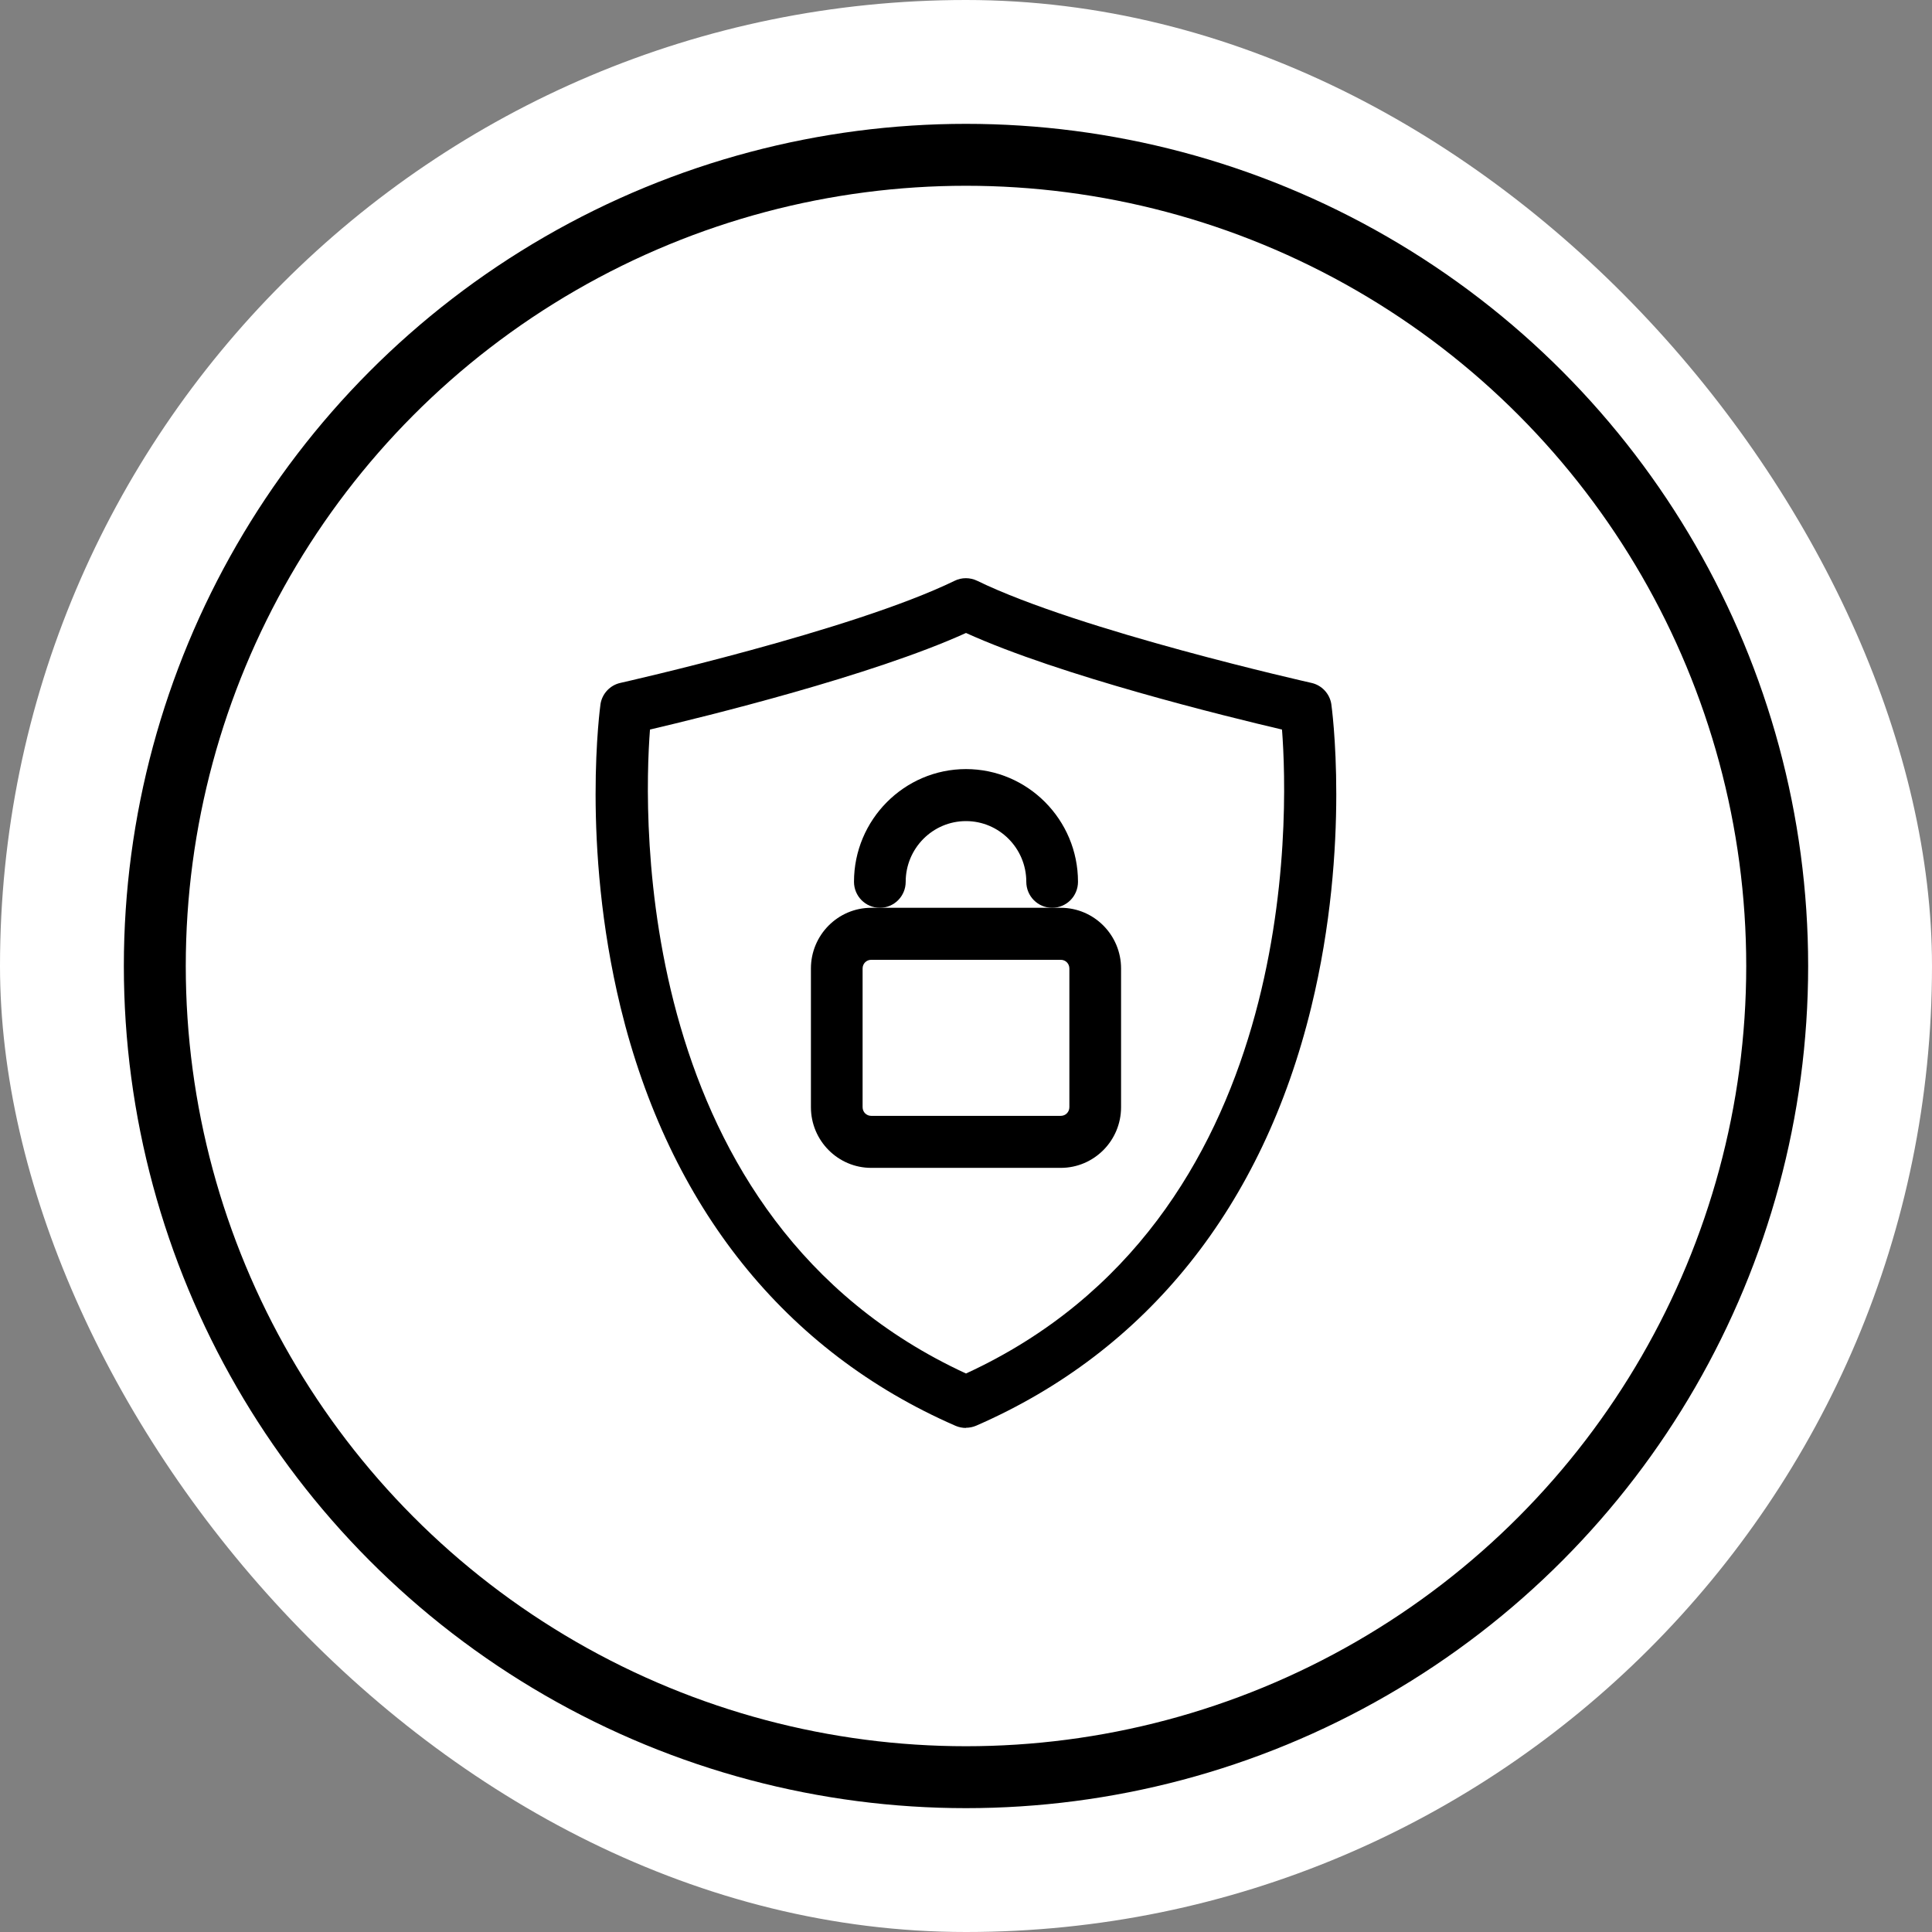
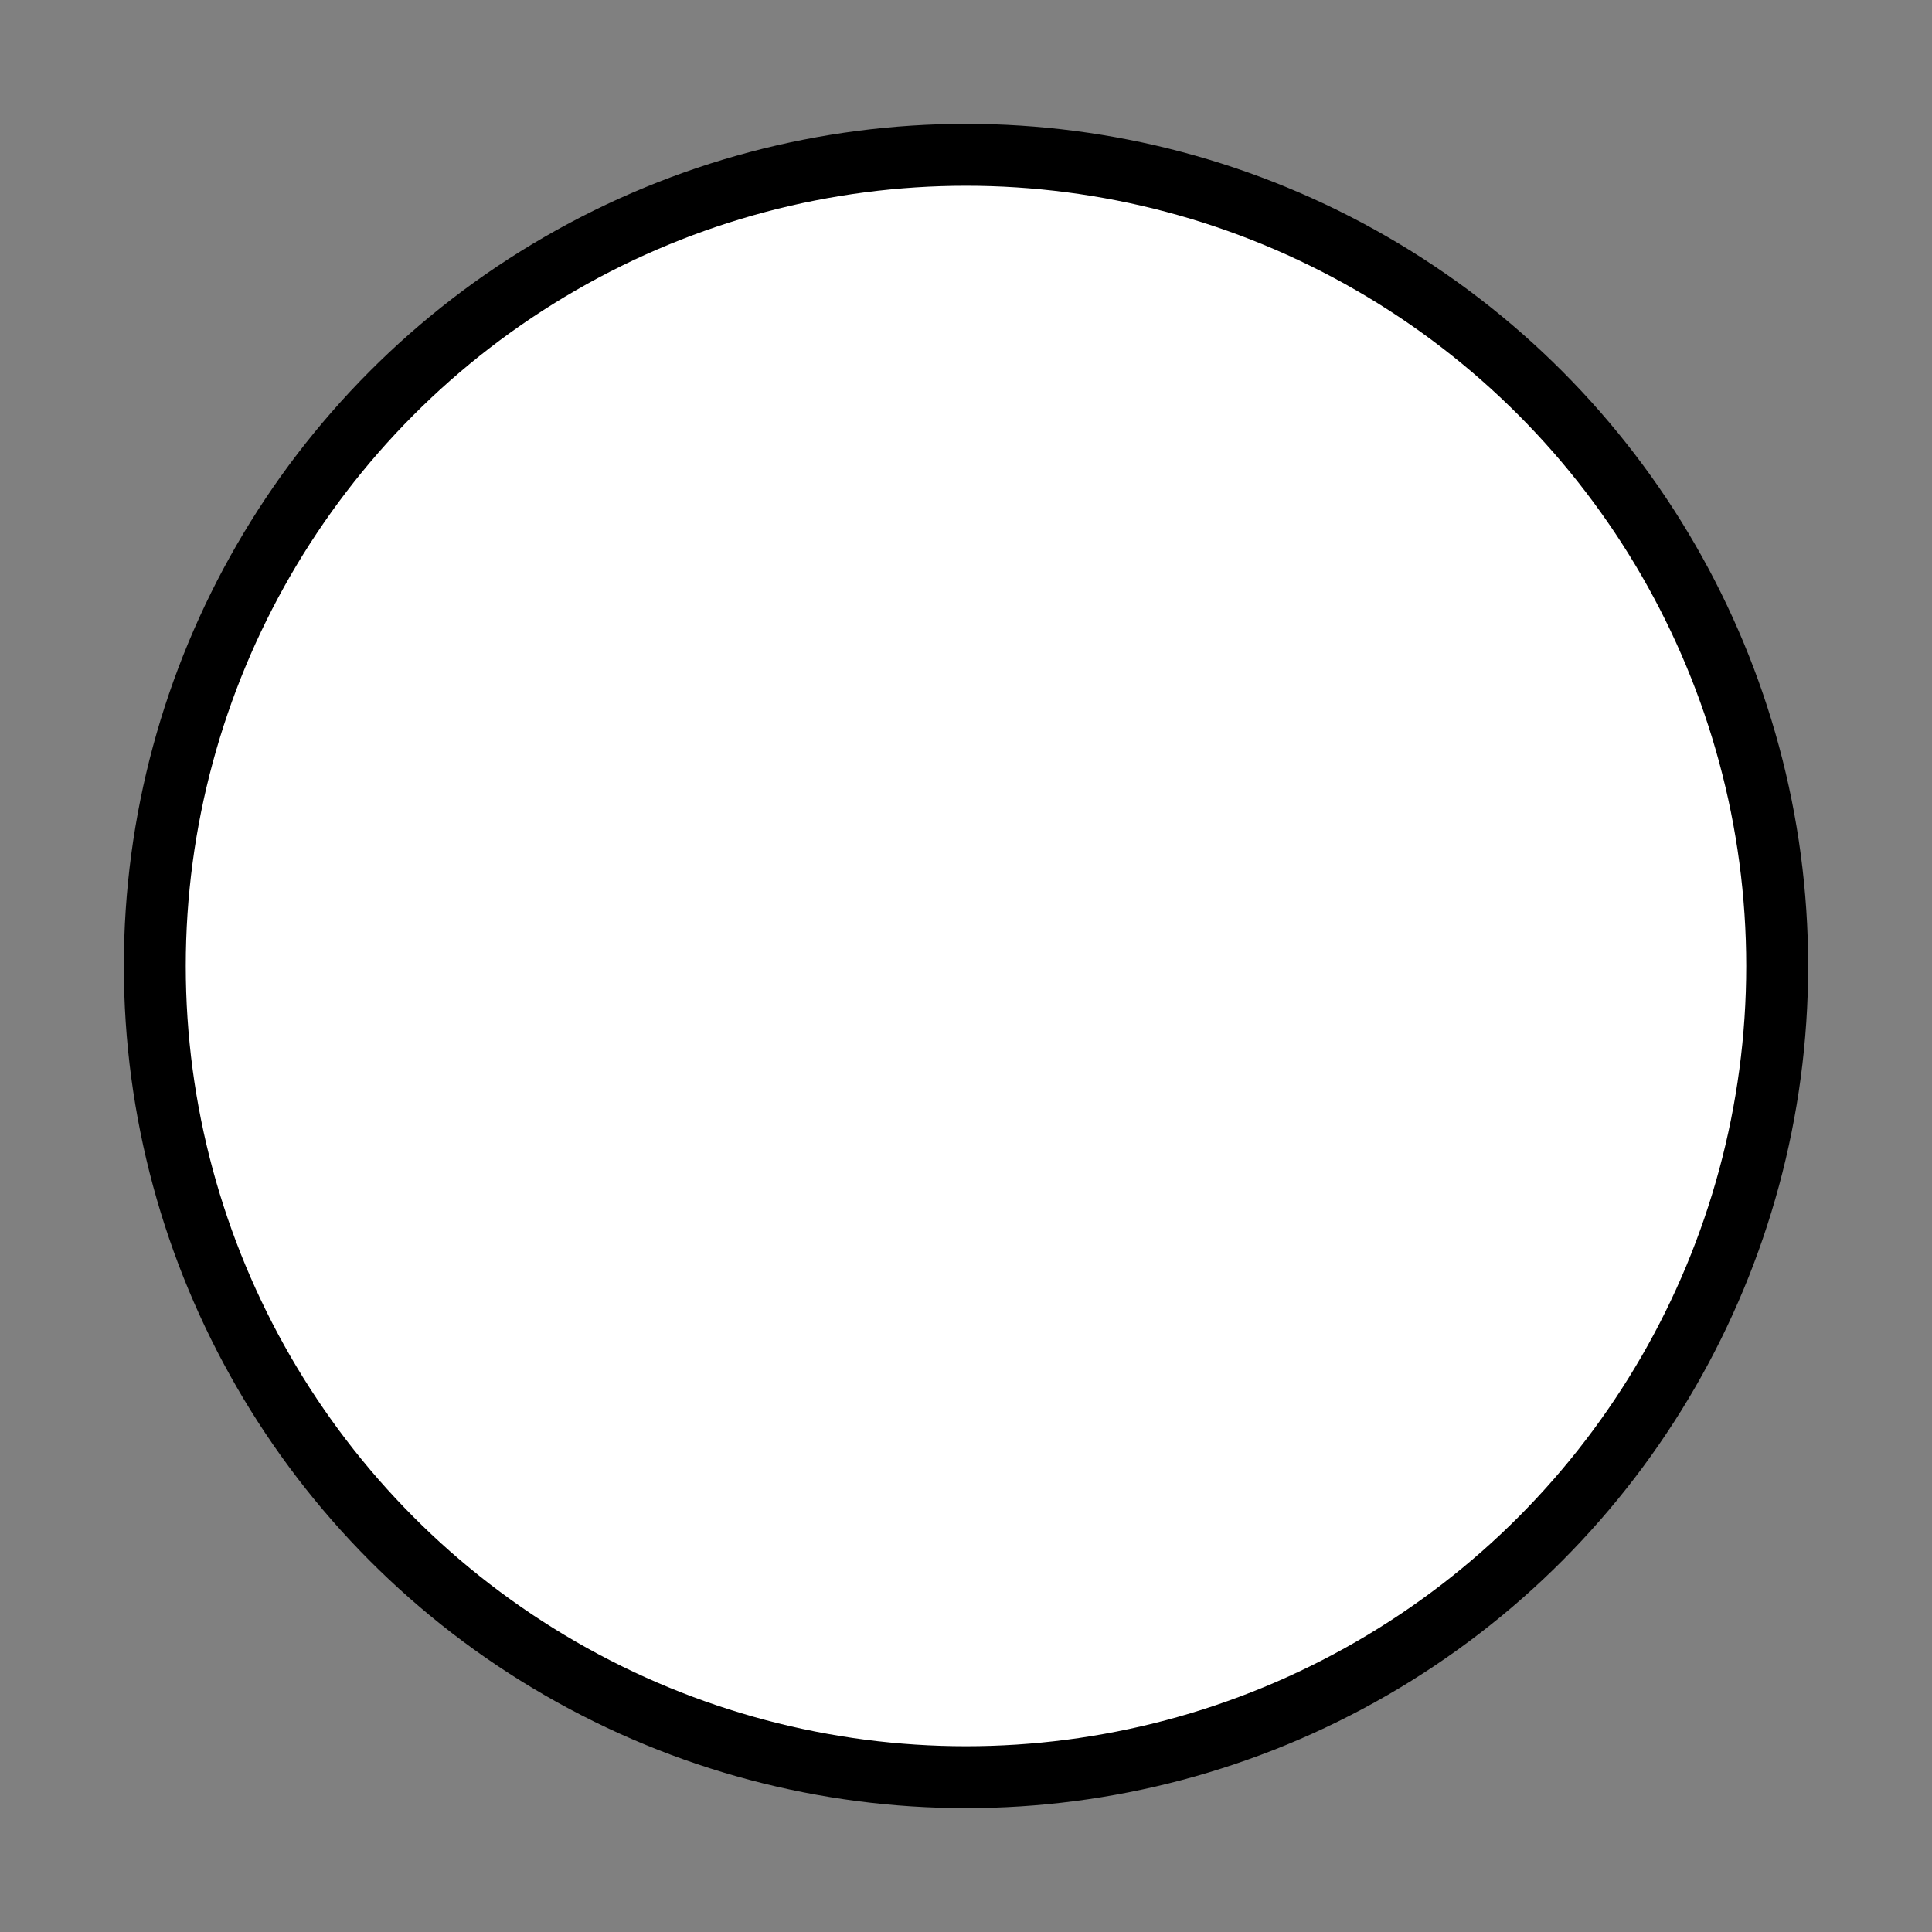
<svg xmlns="http://www.w3.org/2000/svg" width="156" height="156" viewBox="0 0 156 156" fill="none">
  <rect x="0" y="0" width="156" height="156" fill="#808080" stroke="none" />
-   <rect width="156" height="156" rx="78" fill="white" />
  <circle cx="78" cy="78" r="65.5" fill="white" stroke="black" stroke-width="5" />
  <g clip-path="url(#clip0_233_2118)">
    <mask id="mask0_233_2118" style="mask-type:luminance" maskUnits="userSpaceOnUse" x="46" y="46" width="64" height="70">
      <path d="M110 46H46V116H110V46Z" fill="white" />
    </mask>
    <g mask="url(#mask0_233_2118)">
      <path d="M78 115.3C77.721 115.3 77.429 115.244 77.165 115.132C63.377 109.126 54.028 97.422 50.104 81.322C46.904 68.12 48.476 56.948 48.49 56.836C48.629 55.996 49.269 55.324 50.09 55.142C50.271 55.1 68.775 50.942 77.081 46.896C77.652 46.616 78.32 46.616 78.904 46.896C87.21 50.942 105.714 55.1 105.895 55.142C106.716 55.324 107.356 55.996 107.495 56.836C107.509 56.934 109.095 68.106 105.881 81.308C101.958 97.422 92.608 109.112 78.82 115.118C78.556 115.23 78.278 115.286 77.986 115.286L78 115.3ZM52.483 58.908C51.941 65.95 51.078 98.486 78 110.904C104.949 98.5 104.059 65.95 103.516 58.908C99.036 57.858 85.624 54.568 78 51.11C70.375 54.568 56.949 57.858 52.483 58.908Z" fill="black" />
      <path d="M85.651 94.3H70.347C67.662 94.3 65.478 92.102 65.478 89.4V78.2C65.478 75.498 67.662 73.3 70.347 73.3H85.651C88.337 73.3 90.521 75.498 90.521 78.2V89.4C90.521 92.102 88.337 94.3 85.651 94.3ZM70.347 77.5C69.957 77.5 69.651 77.808 69.651 78.2V89.4C69.651 89.792 69.957 90.1 70.347 90.1H85.651C86.041 90.1 86.347 89.792 86.347 89.4V78.2C86.347 77.808 86.041 77.5 85.651 77.5H70.347Z" fill="black" />
-       <path d="M84.956 73.3C83.801 73.3 82.869 72.362 82.869 71.2C82.869 68.498 80.685 66.3 77.999 66.3C75.314 66.3 73.13 68.498 73.13 71.2C73.13 72.362 72.198 73.3 71.043 73.3C69.888 73.3 68.956 72.362 68.956 71.2C68.956 66.188 73.019 62.1 77.999 62.1C82.98 62.1 87.043 66.188 87.043 71.2C87.043 72.362 86.111 73.3 84.956 73.3Z" fill="black" />
    </g>
  </g>
  <defs>
    <clipPath id="clip0_233_2118">
-       <rect width="64" height="70" fill="white" transform="translate(46 46)" />
-     </clipPath>
+       </clipPath>
  </defs>
</svg>